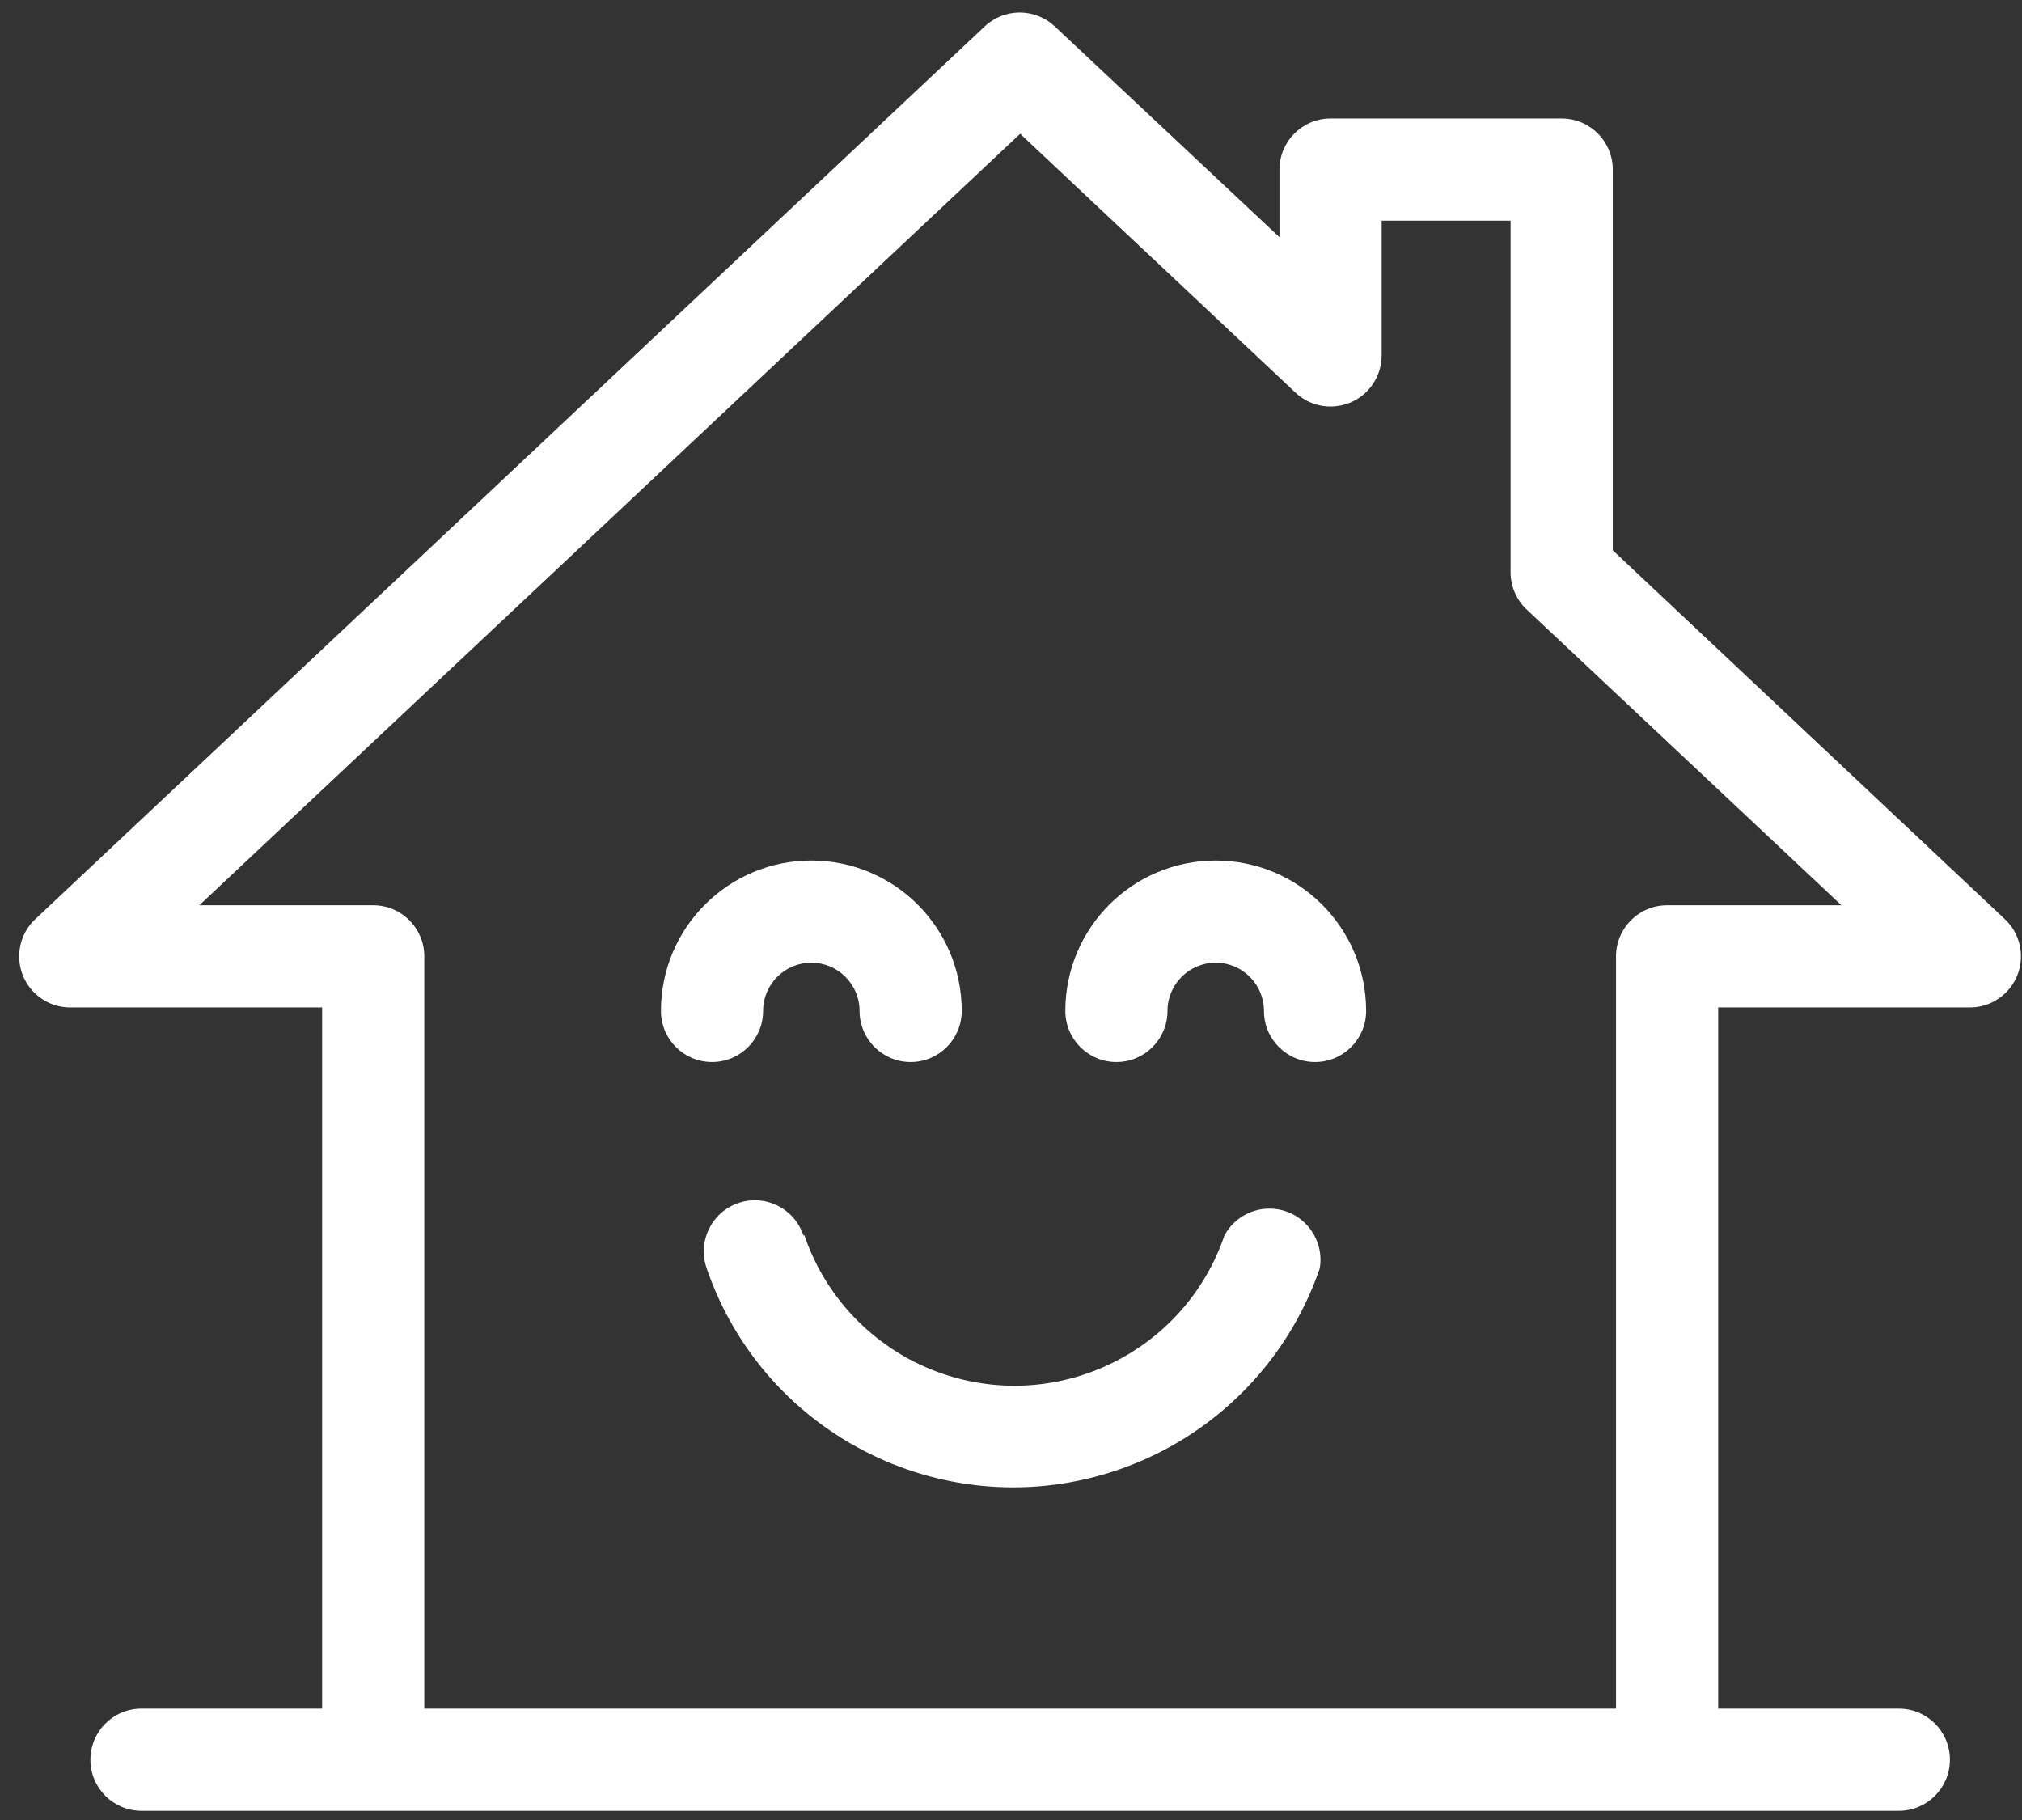
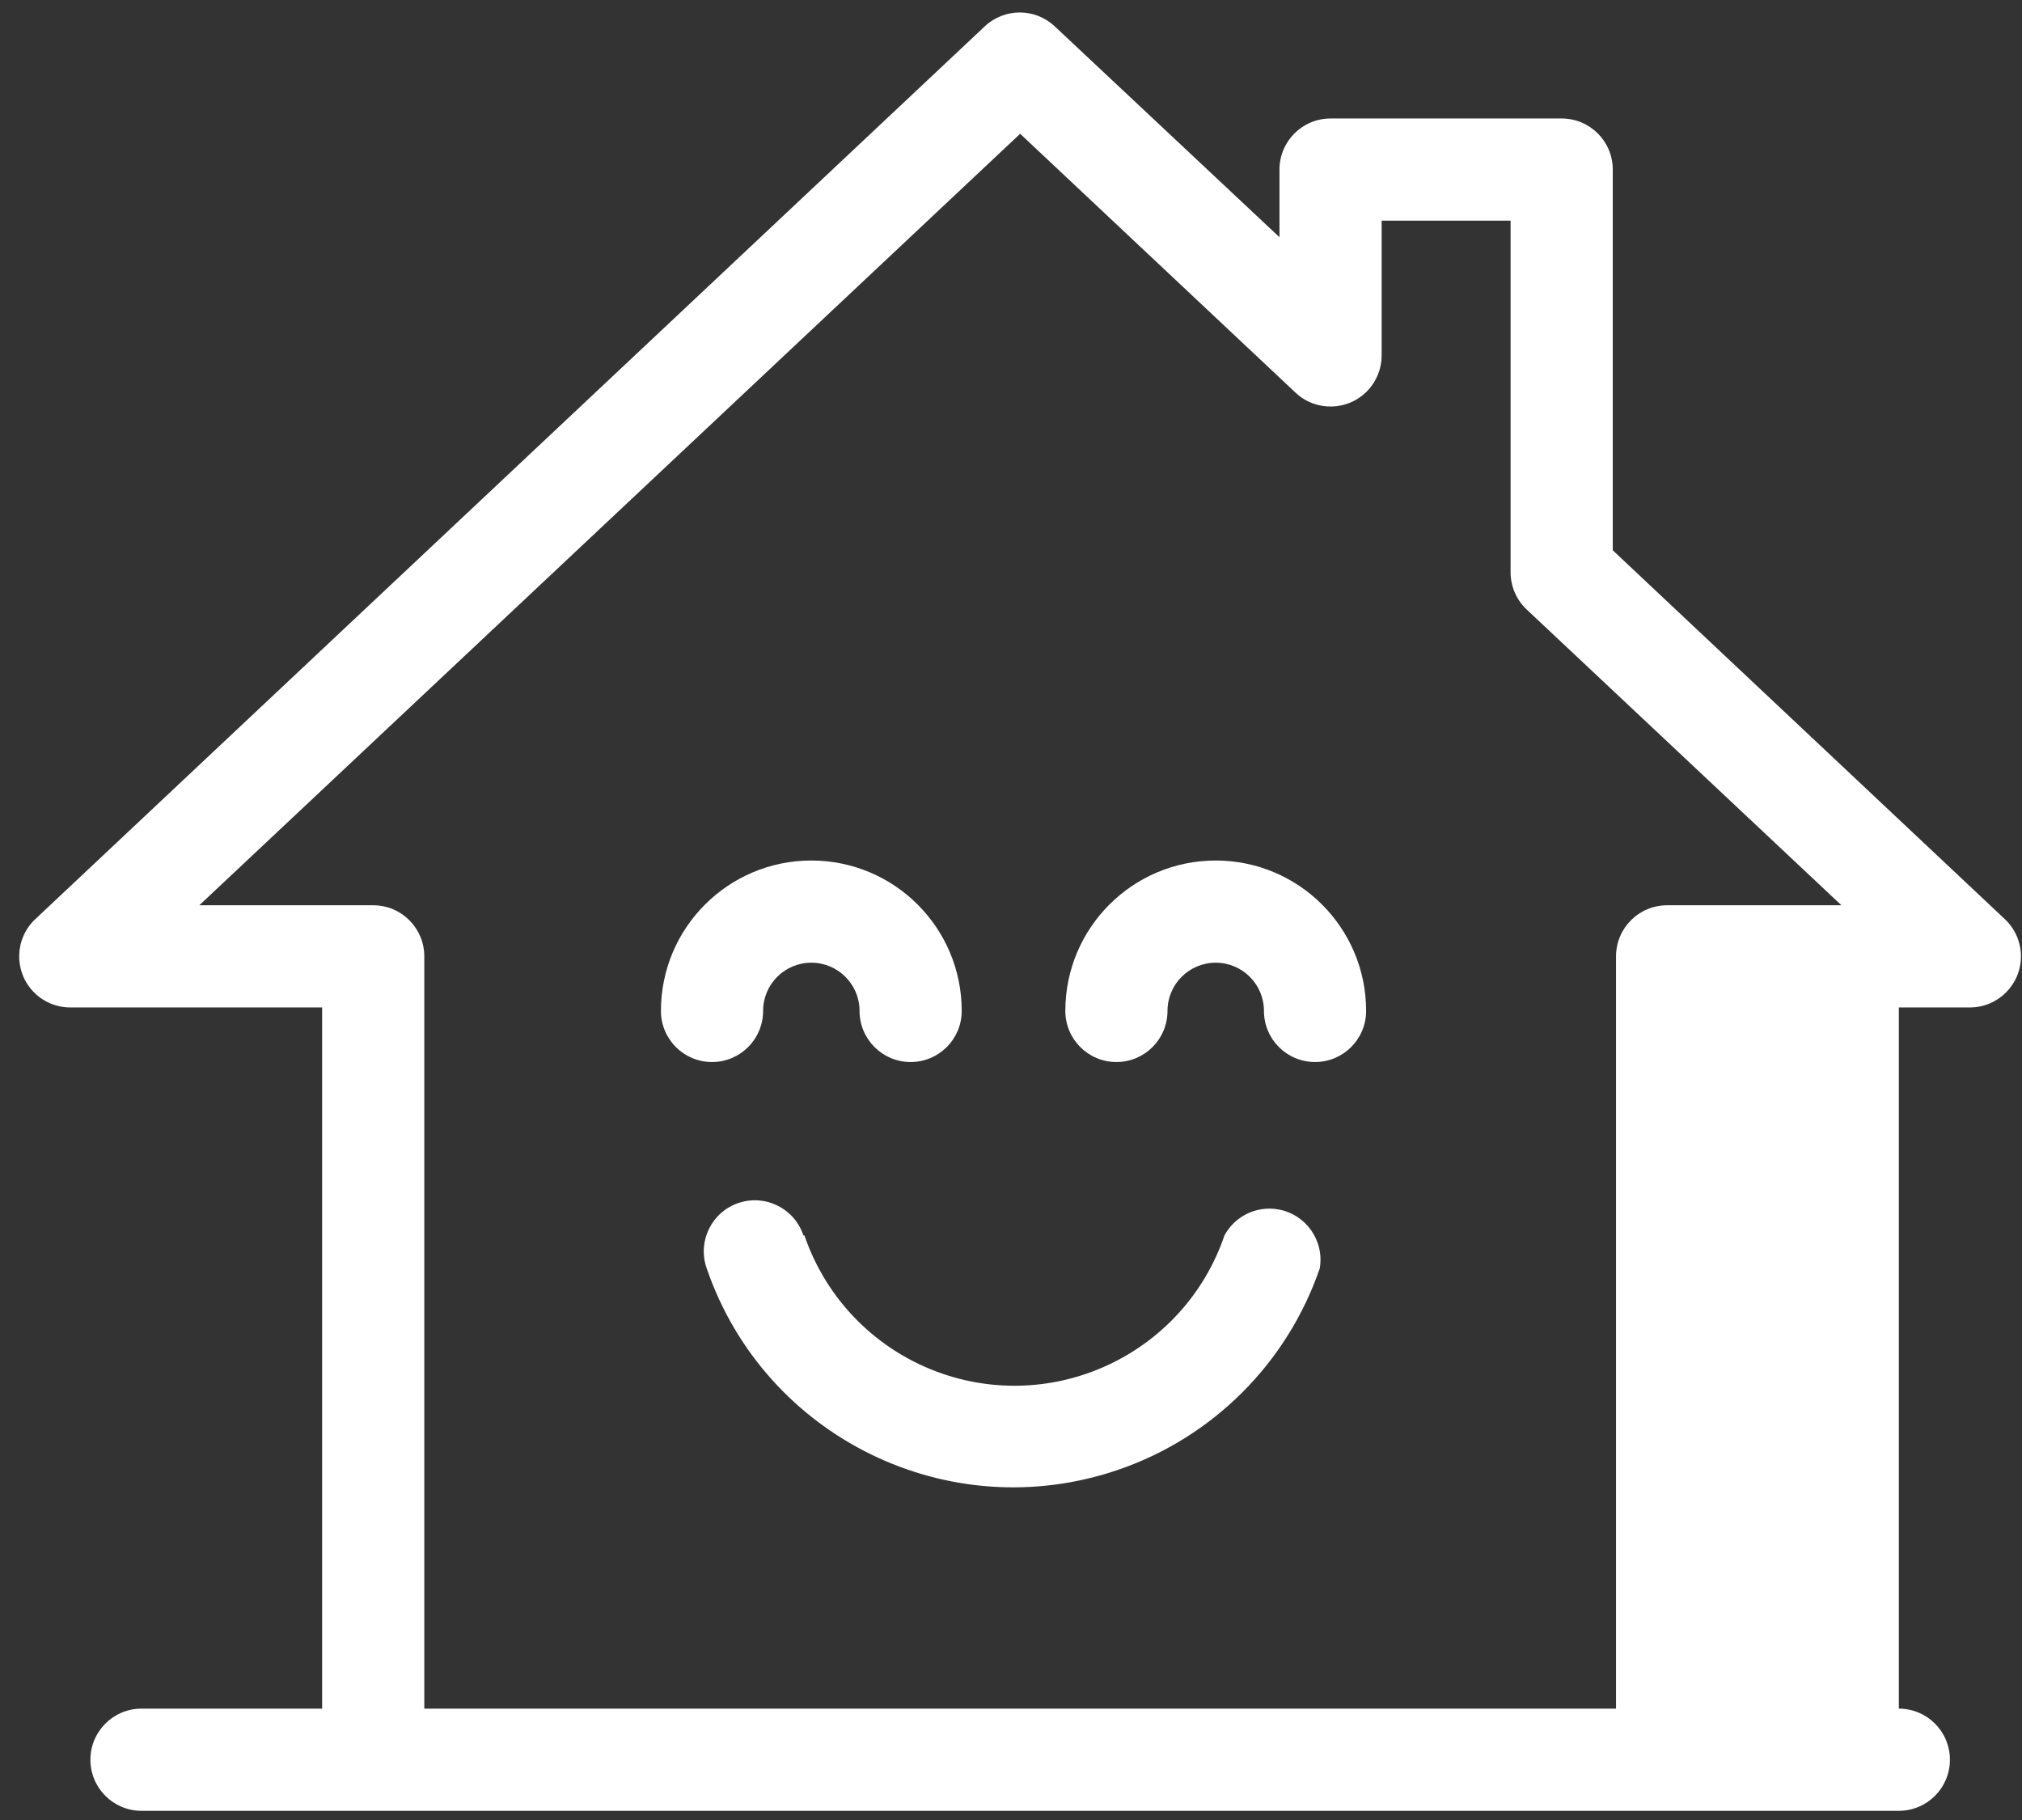
<svg xmlns="http://www.w3.org/2000/svg" width="100" height="90" viewBox="0 0 100 90" fill="none">
  <rect x="0" y="0" width="100" height="90" fill="#333333" stroke="none" />
-   <path fill-rule="evenodd" clip-rule="evenodd" d="M65.269 62.725C63.663 67.4 59.99 71.072 55.316 72.677C46.944 75.552 37.826 71.096 34.951 62.725C34.945 62.709 34.94 62.691 34.934 62.675C34.495 61.35 35.214 59.921 36.538 59.483C37.863 59.044 39.292 59.763 39.731 61.087H39.782C40.879 64.309 43.41 66.84 46.631 67.937C52.369 69.892 58.605 66.825 60.559 61.087C61.077 60.136 62.143 59.619 63.21 59.804C64.585 60.042 65.506 61.349 65.269 62.725V62.725ZM67.563 49.991C67.563 51.387 66.432 52.518 65.036 52.518C63.641 52.518 62.51 51.387 62.51 49.991C62.51 48.674 61.442 47.606 60.125 47.606C58.808 47.606 57.74 48.674 57.74 49.991C57.74 51.387 56.609 52.518 55.213 52.518C53.818 52.518 52.687 51.387 52.687 49.991C52.687 45.883 56.017 42.553 60.125 42.553C64.233 42.553 67.563 45.883 67.563 49.991V49.991ZM35.214 52.518C33.818 52.518 32.687 51.387 32.687 49.991C32.687 45.883 36.017 42.553 40.125 42.553C44.233 42.553 47.563 45.883 47.563 49.991C47.563 51.387 46.432 52.518 45.037 52.518C43.641 52.518 42.51 51.387 42.51 49.991C42.51 48.674 41.442 47.606 40.125 47.606C38.808 47.606 37.74 48.674 37.74 49.991C37.74 51.387 36.609 52.518 35.214 52.518V52.518ZM82.449 44.766C81.053 44.766 79.922 45.897 79.922 47.293V84.493H20.984V47.293C20.984 45.897 19.854 44.766 18.458 44.766H9.858L50.453 6.616L64.076 19.421C65.094 20.375 66.693 20.323 67.648 19.305C68.085 18.839 68.33 18.222 68.331 17.581V10.912H74.708V28.304C74.709 29.001 74.998 29.666 75.506 30.143L91.069 44.766H82.449ZM99.154 45.454L79.761 27.212V8.385C79.761 6.989 78.63 5.859 77.234 5.859H65.804C64.409 5.859 63.278 6.989 63.278 8.385V11.73L52.161 1.301C51.189 0.389 49.677 0.389 48.705 1.301L1.743 45.454C0.727 46.411 0.679 48.009 1.636 49.025C2.112 49.531 2.776 49.818 3.471 49.819H3.481H15.931V84.493H6.998C5.602 84.493 4.471 85.624 4.471 87.019C4.471 88.415 5.602 89.546 6.998 89.546H93.909C95.305 89.546 96.435 88.415 96.435 87.019C96.435 85.624 95.305 84.493 93.909 84.493H84.975V49.819H97.426C98.821 49.817 99.95 48.684 99.948 47.289C99.947 46.594 99.66 45.93 99.154 45.454V45.454Z" fill="white" />
+   <path fill-rule="evenodd" clip-rule="evenodd" d="M65.269 62.725C63.663 67.4 59.99 71.072 55.316 72.677C46.944 75.552 37.826 71.096 34.951 62.725C34.945 62.709 34.94 62.691 34.934 62.675C34.495 61.35 35.214 59.921 36.538 59.483C37.863 59.044 39.292 59.763 39.731 61.087H39.782C40.879 64.309 43.41 66.84 46.631 67.937C52.369 69.892 58.605 66.825 60.559 61.087C61.077 60.136 62.143 59.619 63.21 59.804C64.585 60.042 65.506 61.349 65.269 62.725V62.725ZM67.563 49.991C67.563 51.387 66.432 52.518 65.036 52.518C63.641 52.518 62.51 51.387 62.51 49.991C62.51 48.674 61.442 47.606 60.125 47.606C58.808 47.606 57.74 48.674 57.74 49.991C57.74 51.387 56.609 52.518 55.213 52.518C53.818 52.518 52.687 51.387 52.687 49.991C52.687 45.883 56.017 42.553 60.125 42.553C64.233 42.553 67.563 45.883 67.563 49.991V49.991ZM35.214 52.518C33.818 52.518 32.687 51.387 32.687 49.991C32.687 45.883 36.017 42.553 40.125 42.553C44.233 42.553 47.563 45.883 47.563 49.991C47.563 51.387 46.432 52.518 45.037 52.518C43.641 52.518 42.51 51.387 42.51 49.991C42.51 48.674 41.442 47.606 40.125 47.606C38.808 47.606 37.74 48.674 37.74 49.991C37.74 51.387 36.609 52.518 35.214 52.518V52.518ZM82.449 44.766C81.053 44.766 79.922 45.897 79.922 47.293V84.493H20.984V47.293C20.984 45.897 19.854 44.766 18.458 44.766H9.858L50.453 6.616L64.076 19.421C65.094 20.375 66.693 20.323 67.648 19.305C68.085 18.839 68.33 18.222 68.331 17.581V10.912H74.708V28.304C74.709 29.001 74.998 29.666 75.506 30.143L91.069 44.766H82.449ZM99.154 45.454L79.761 27.212V8.385C79.761 6.989 78.63 5.859 77.234 5.859H65.804C64.409 5.859 63.278 6.989 63.278 8.385V11.73L52.161 1.301C51.189 0.389 49.677 0.389 48.705 1.301L1.743 45.454C0.727 46.411 0.679 48.009 1.636 49.025C2.112 49.531 2.776 49.818 3.471 49.819H3.481H15.931V84.493H6.998C5.602 84.493 4.471 85.624 4.471 87.019C4.471 88.415 5.602 89.546 6.998 89.546H93.909C95.305 89.546 96.435 88.415 96.435 87.019C96.435 85.624 95.305 84.493 93.909 84.493V49.819H97.426C98.821 49.817 99.95 48.684 99.948 47.289C99.947 46.594 99.66 45.93 99.154 45.454V45.454Z" fill="white" />
</svg>